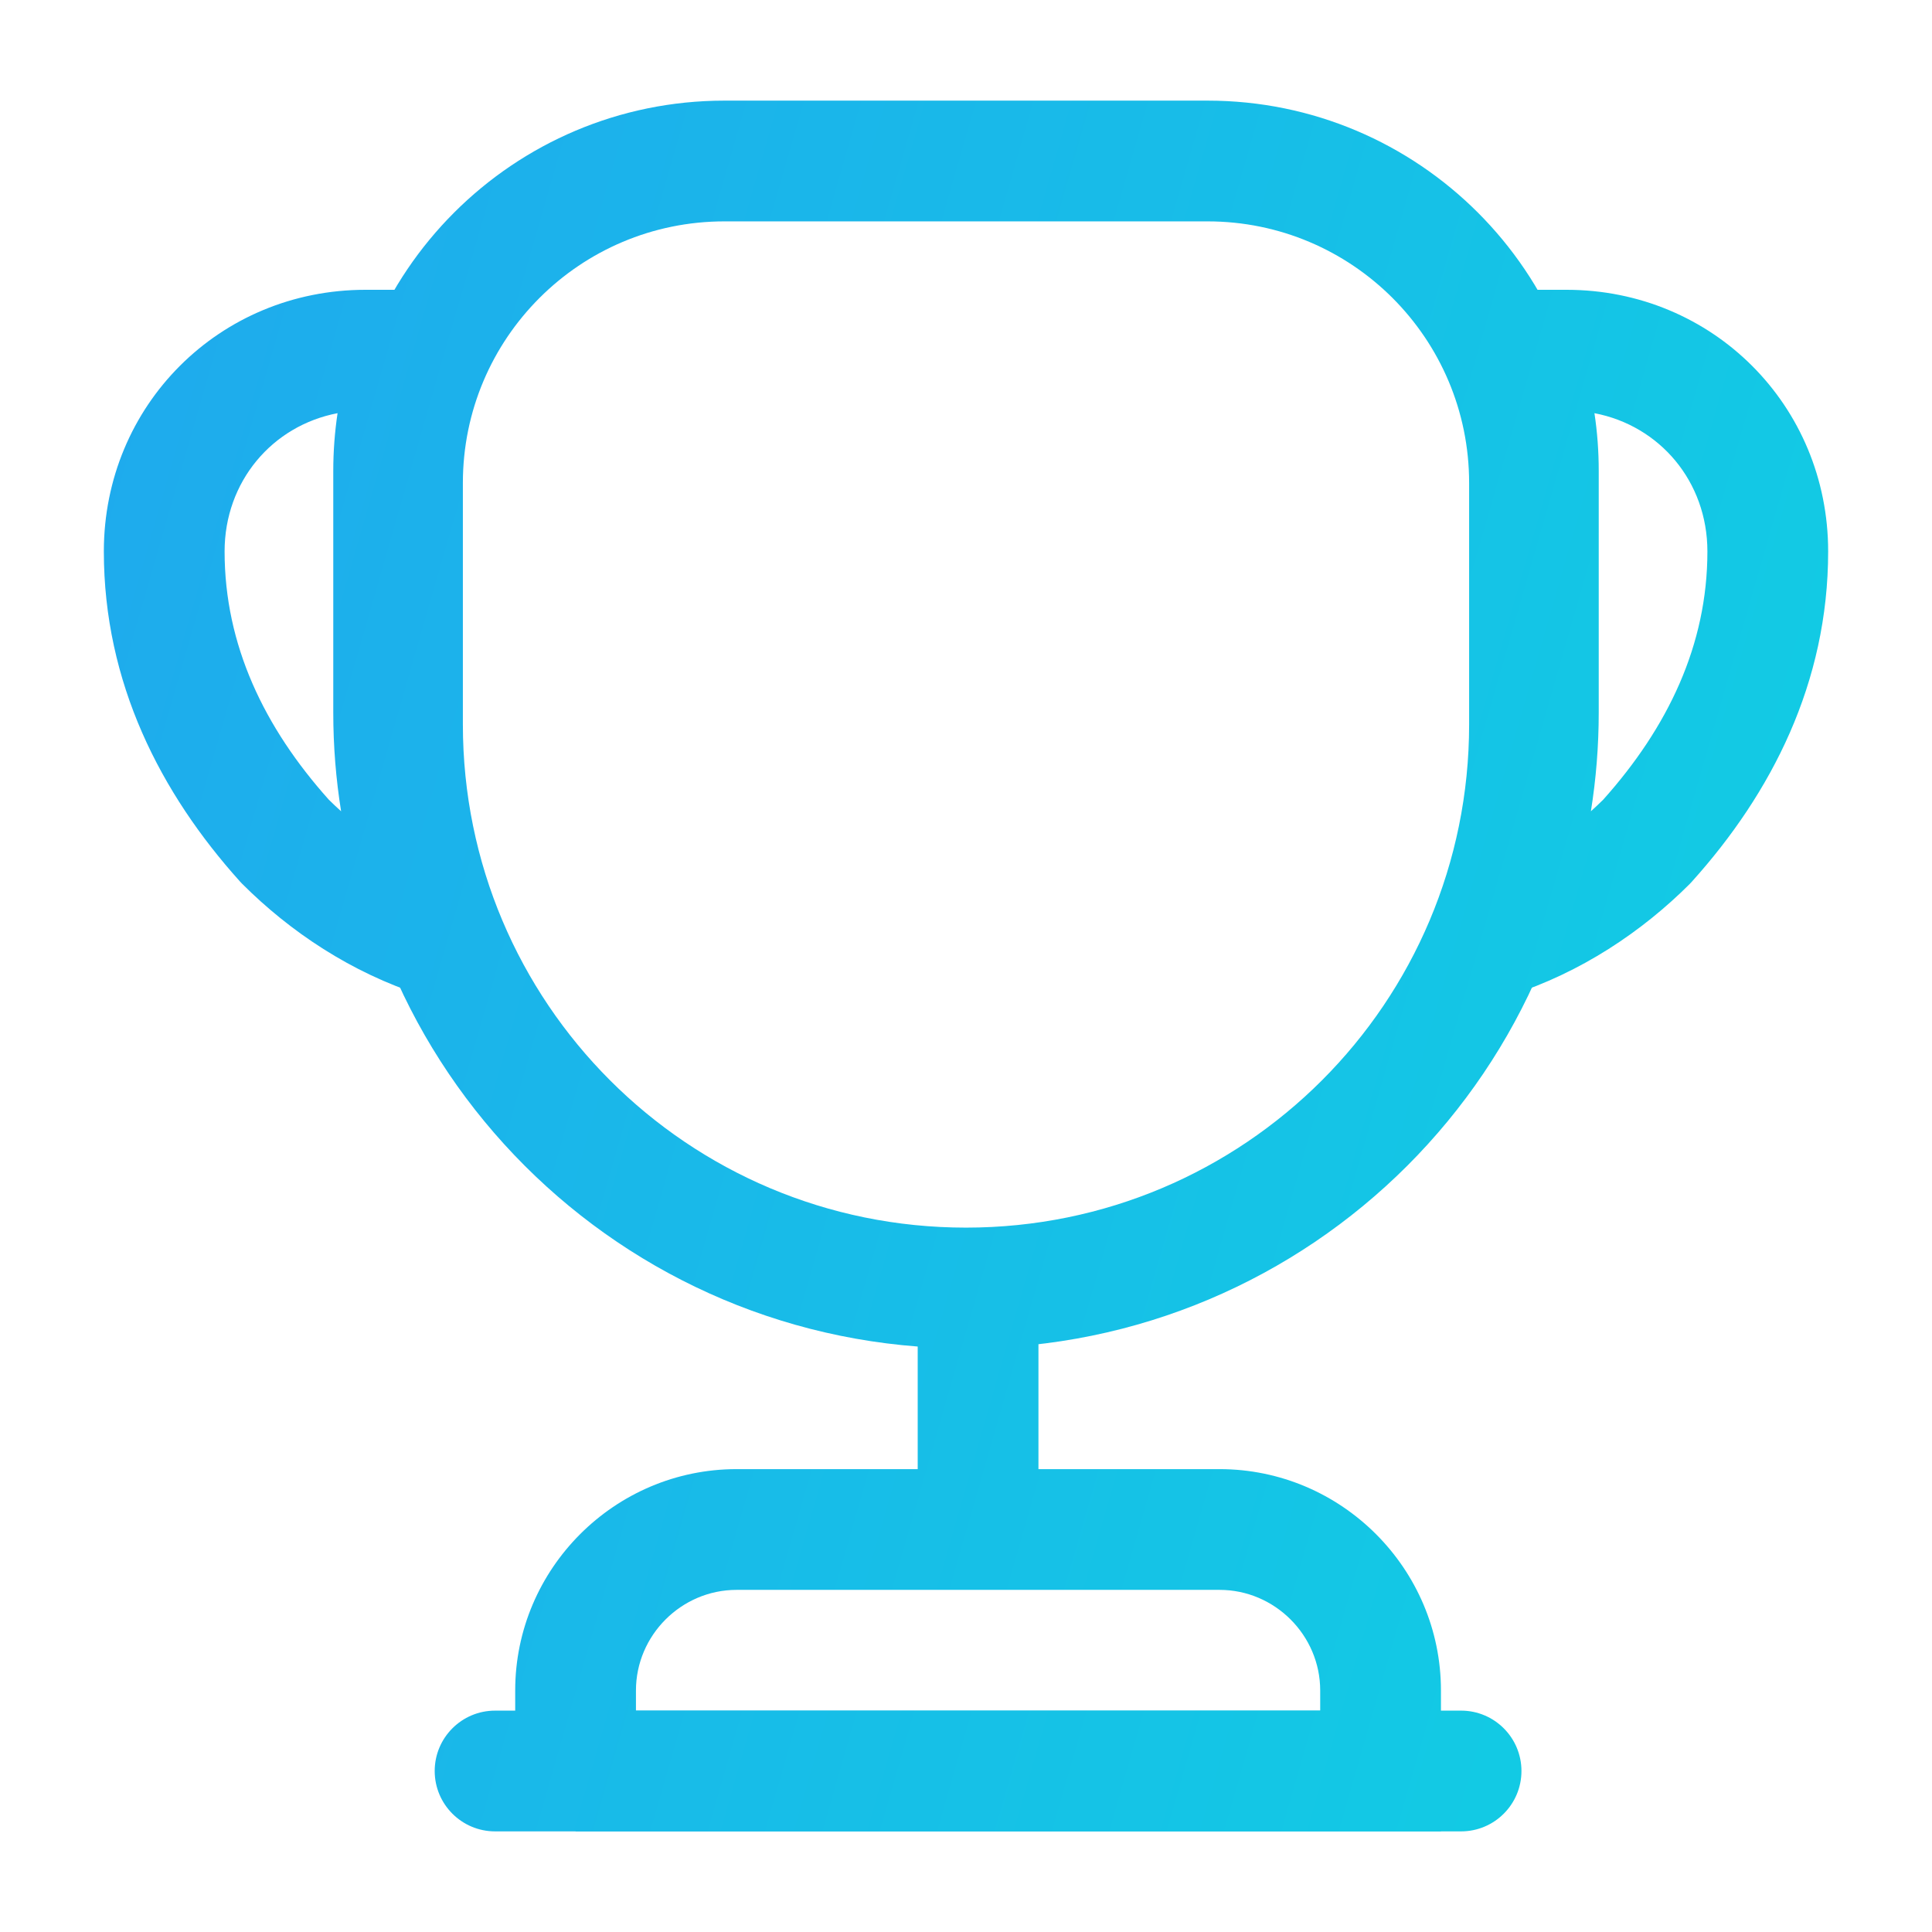
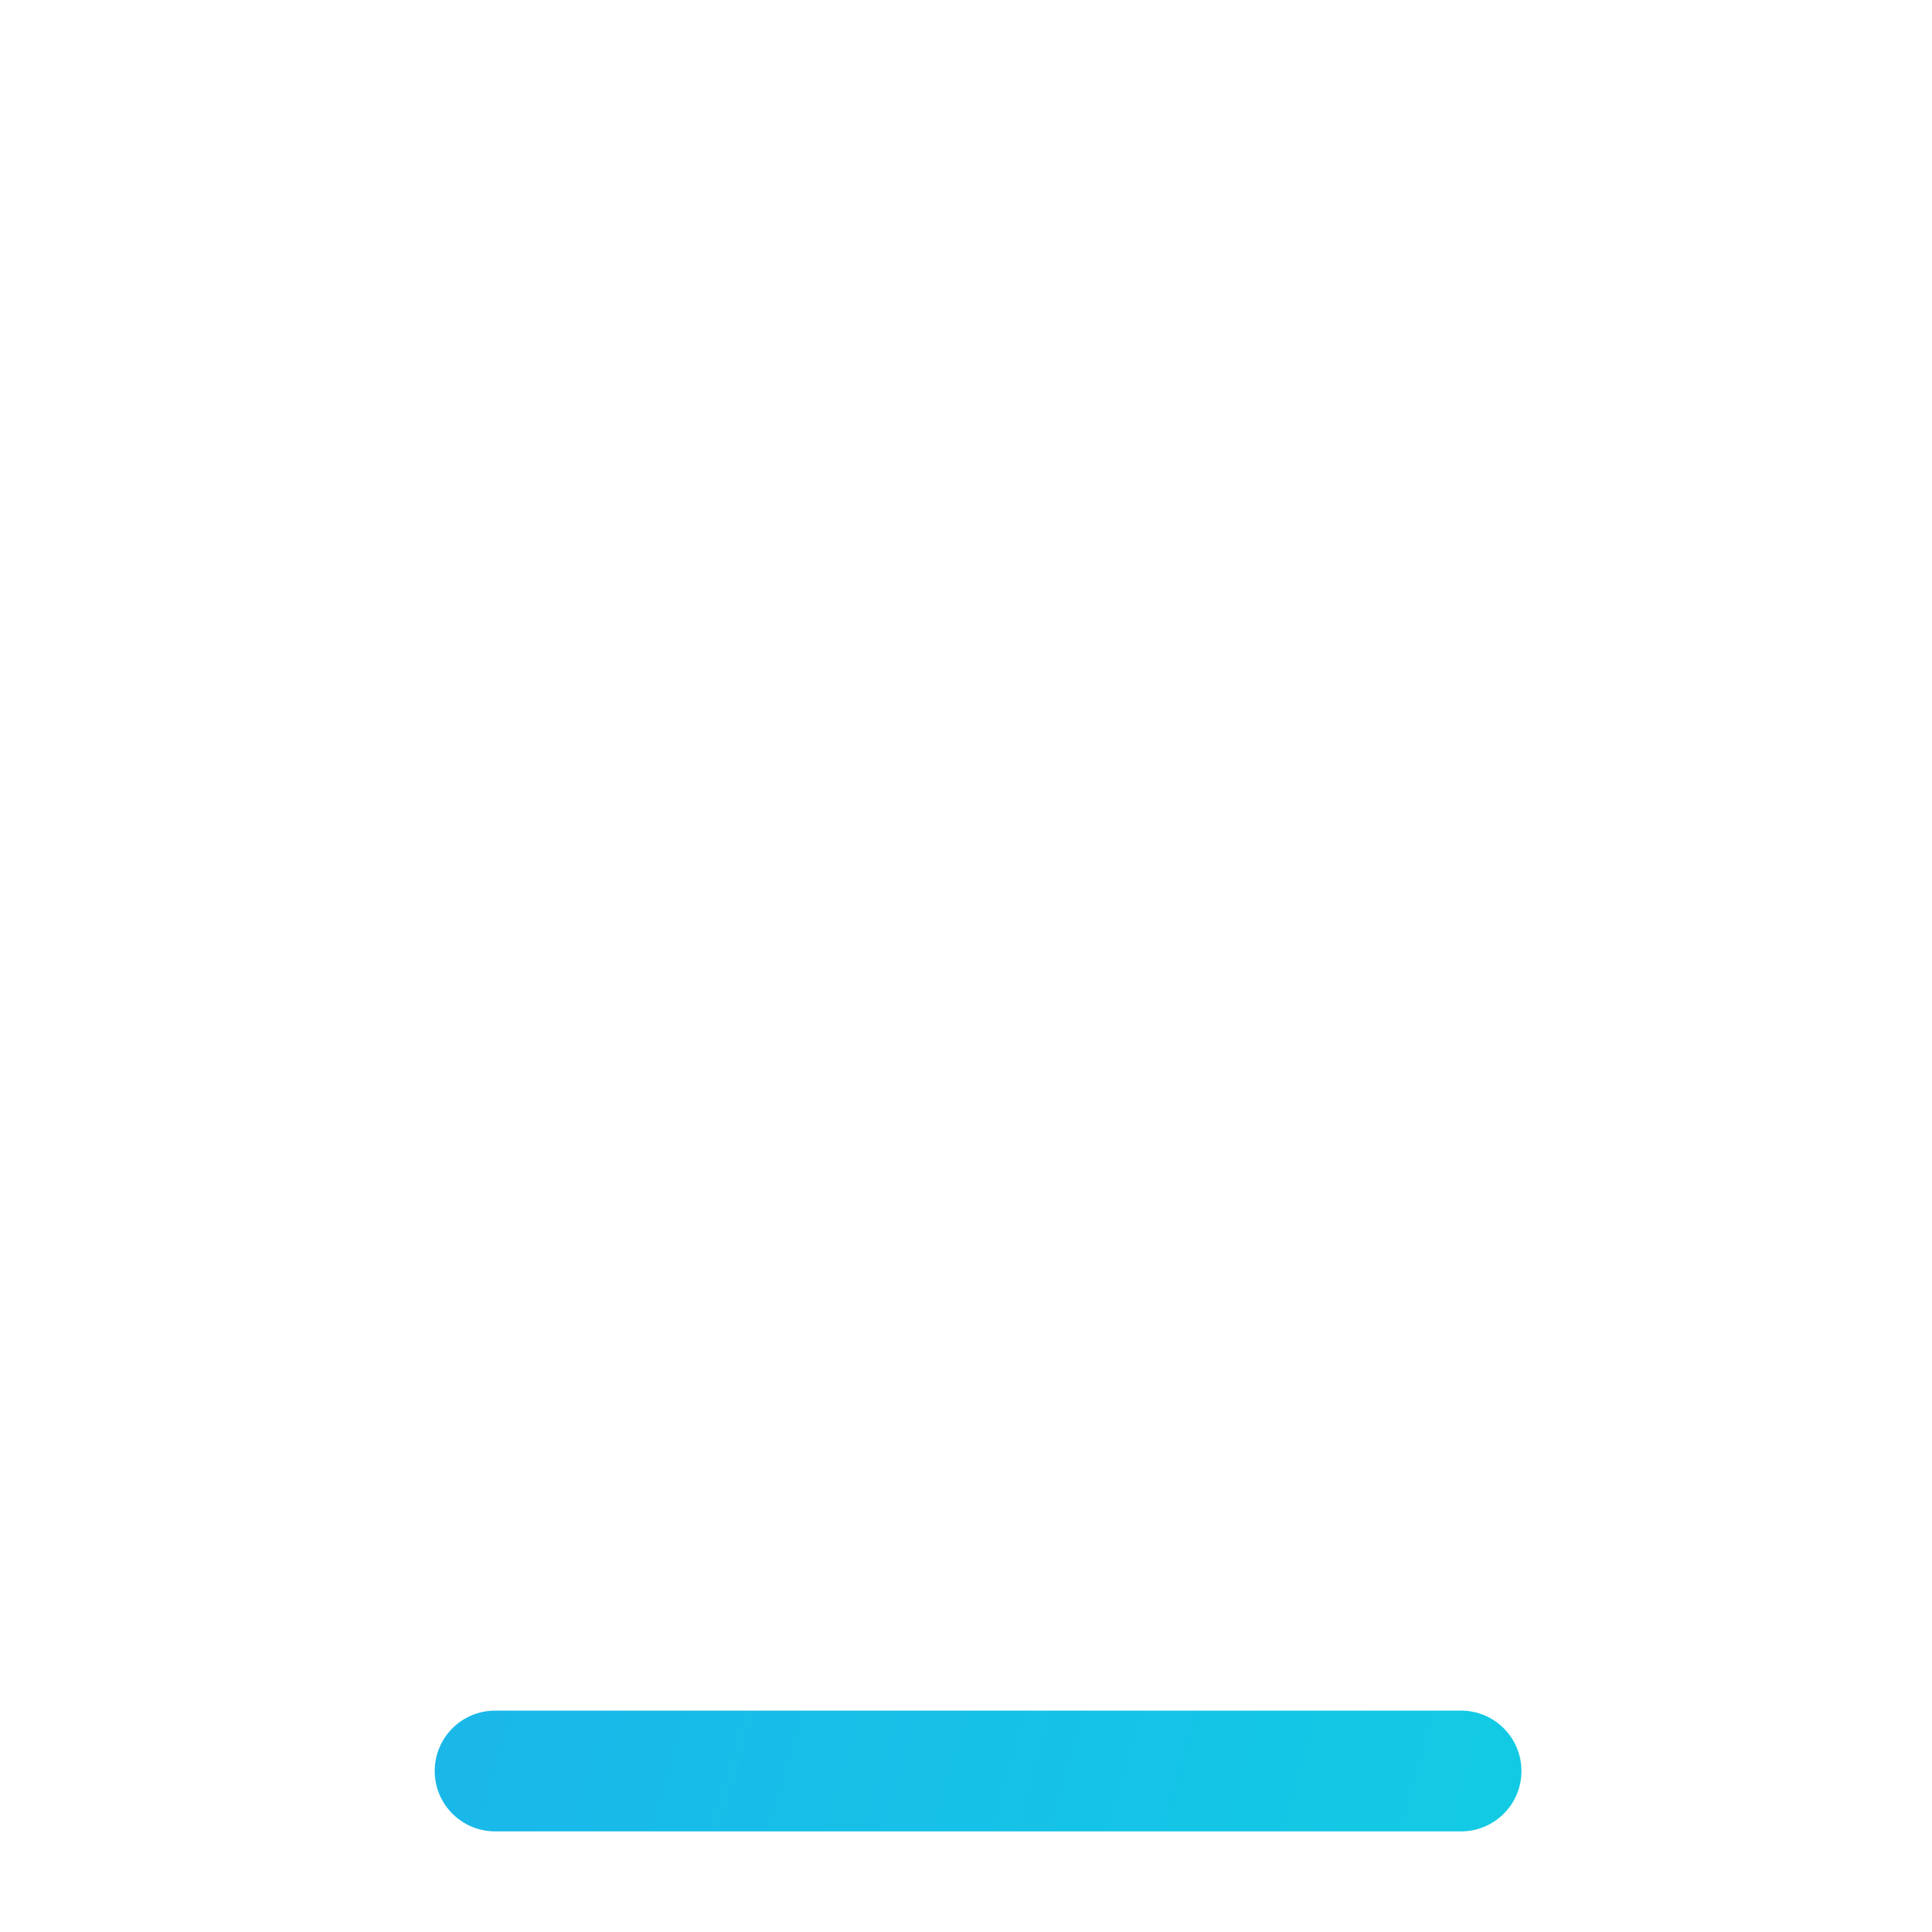
<svg xmlns="http://www.w3.org/2000/svg" width="36" height="36" viewBox="0 0 36 36" fill="none">
-   <path fill-rule="evenodd" clip-rule="evenodd" d="M18.225 23.625C18.846 23.625 19.35 24.129 19.35 24.75V27.9C19.35 28.521 18.846 29.025 18.225 29.025C17.604 29.025 17.1 28.521 17.1 27.9V24.75C17.1 24.129 17.604 23.625 18.225 23.625Z" fill="url(#paint0_linear_385_1017)" />
-   <path fill-rule="evenodd" clip-rule="evenodd" d="M9.6 31.5C9.6 29.229 11.454 27.375 13.725 27.375H22.725C24.996 27.375 26.85 29.229 26.85 31.5V34.125H10.725V33H9.6V31.5ZM11.85 31.875H24.6V31.5C24.6 30.471 23.754 29.625 22.725 29.625H13.725C12.696 29.625 11.85 30.471 11.85 31.5V31.875Z" fill="url(#paint1_linear_385_1017)" />
  <path fill-rule="evenodd" clip-rule="evenodd" d="M8.1 33C8.1 32.379 8.604 31.875 9.225 31.875H27.225C27.846 31.875 28.35 32.379 28.35 33C28.35 33.621 27.846 34.125 27.225 34.125H9.225C8.604 34.125 8.1 33.621 8.1 33Z" fill="url(#paint2_linear_385_1017)" />
-   <path fill-rule="evenodd" clip-rule="evenodd" d="M13.5 4.125C10.806 4.125 8.625 6.306 8.625 9V13.5C8.625 18.684 12.816 22.875 18 22.875C23.184 22.875 27.375 18.684 27.375 13.5V9C27.375 6.306 25.194 4.125 22.5 4.125H13.5ZM6.375 9C6.375 5.064 9.564 1.875 13.5 1.875H22.5C26.436 1.875 29.625 5.064 29.625 9V13.5C29.625 19.926 24.426 25.125 18 25.125C11.574 25.125 6.375 19.926 6.375 13.5V9Z" fill="url(#paint3_linear_385_1017)" />
-   <path fill-rule="evenodd" clip-rule="evenodd" d="M6.29 7.699C5.071 7.932 4.185 8.975 4.185 10.275C4.185 12.018 4.922 13.554 6.126 14.9C6.201 14.974 6.277 15.046 6.356 15.117C6.26 14.519 6.21 13.904 6.21 13.275V8.775C6.21 8.413 6.237 8.053 6.29 7.699ZM1.935 10.275C1.935 7.554 4.089 5.4 6.81 5.4H7.785C8.164 5.4 8.518 5.591 8.726 5.908C8.934 6.225 8.968 6.626 8.817 6.974C8.583 7.51 8.46 8.121 8.46 8.775V13.275C8.46 14.614 8.741 15.874 9.238 17.03C9.413 17.435 9.334 17.905 9.038 18.231C8.742 18.558 8.282 18.681 7.862 18.547C6.542 18.124 5.402 17.358 4.515 16.471C4.501 16.457 4.487 16.442 4.474 16.428C2.99 14.779 1.935 12.722 1.935 10.275Z" fill="url(#paint4_linear_385_1017)" />
-   <path fill-rule="evenodd" clip-rule="evenodd" d="M27.274 5.908C27.482 5.591 27.836 5.4 28.215 5.4H29.19C31.911 5.4 34.065 7.554 34.065 10.275C34.065 12.722 33.01 14.779 31.526 16.428C31.513 16.442 31.5 16.457 31.486 16.471C30.598 17.358 29.458 18.124 28.138 18.547C27.718 18.681 27.258 18.558 26.962 18.231C26.666 17.905 26.587 17.435 26.762 17.03C27.259 15.874 27.54 14.614 27.54 13.275V8.775C27.54 8.121 27.417 7.51 27.183 6.974C27.032 6.626 27.066 6.225 27.274 5.908ZM29.71 7.699C29.764 8.053 29.79 8.413 29.79 8.775V13.275C29.79 13.904 29.74 14.519 29.644 15.117C29.723 15.046 29.799 14.974 29.874 14.9C31.078 13.554 31.815 12.018 31.815 10.275C31.815 8.975 30.929 7.932 29.71 7.699Z" fill="url(#paint5_linear_385_1017)" />
  <defs>
    <linearGradient id="paint0_linear_385_1017" x1="0.054" y1="-0.141" x2="45.482" y2="12.935" gradientUnits="userSpaceOnUse">
      <stop stop-color="#20A7EE" />
      <stop offset="1" stop-color="#0ED5E1" />
    </linearGradient>
    <linearGradient id="paint1_linear_385_1017" x1="0.054" y1="-0.141" x2="45.482" y2="12.935" gradientUnits="userSpaceOnUse">
      <stop stop-color="#20A7EE" />
      <stop offset="1" stop-color="#0ED5E1" />
    </linearGradient>
    <linearGradient id="paint2_linear_385_1017" x1="0.054" y1="-0.141" x2="45.482" y2="12.935" gradientUnits="userSpaceOnUse">
      <stop stop-color="#20A7EE" />
      <stop offset="1" stop-color="#0ED5E1" />
    </linearGradient>
    <linearGradient id="paint3_linear_385_1017" x1="0.054" y1="-0.141" x2="45.482" y2="12.935" gradientUnits="userSpaceOnUse">
      <stop stop-color="#20A7EE" />
      <stop offset="1" stop-color="#0ED5E1" />
    </linearGradient>
    <linearGradient id="paint4_linear_385_1017" x1="0.054" y1="-0.141" x2="45.482" y2="12.935" gradientUnits="userSpaceOnUse">
      <stop stop-color="#20A7EE" />
      <stop offset="1" stop-color="#0ED5E1" />
    </linearGradient>
    <linearGradient id="paint5_linear_385_1017" x1="0.054" y1="-0.141" x2="45.482" y2="12.935" gradientUnits="userSpaceOnUse">
      <stop stop-color="#20A7EE" />
      <stop offset="1" stop-color="#0ED5E1" />
    </linearGradient>
  </defs>
</svg>